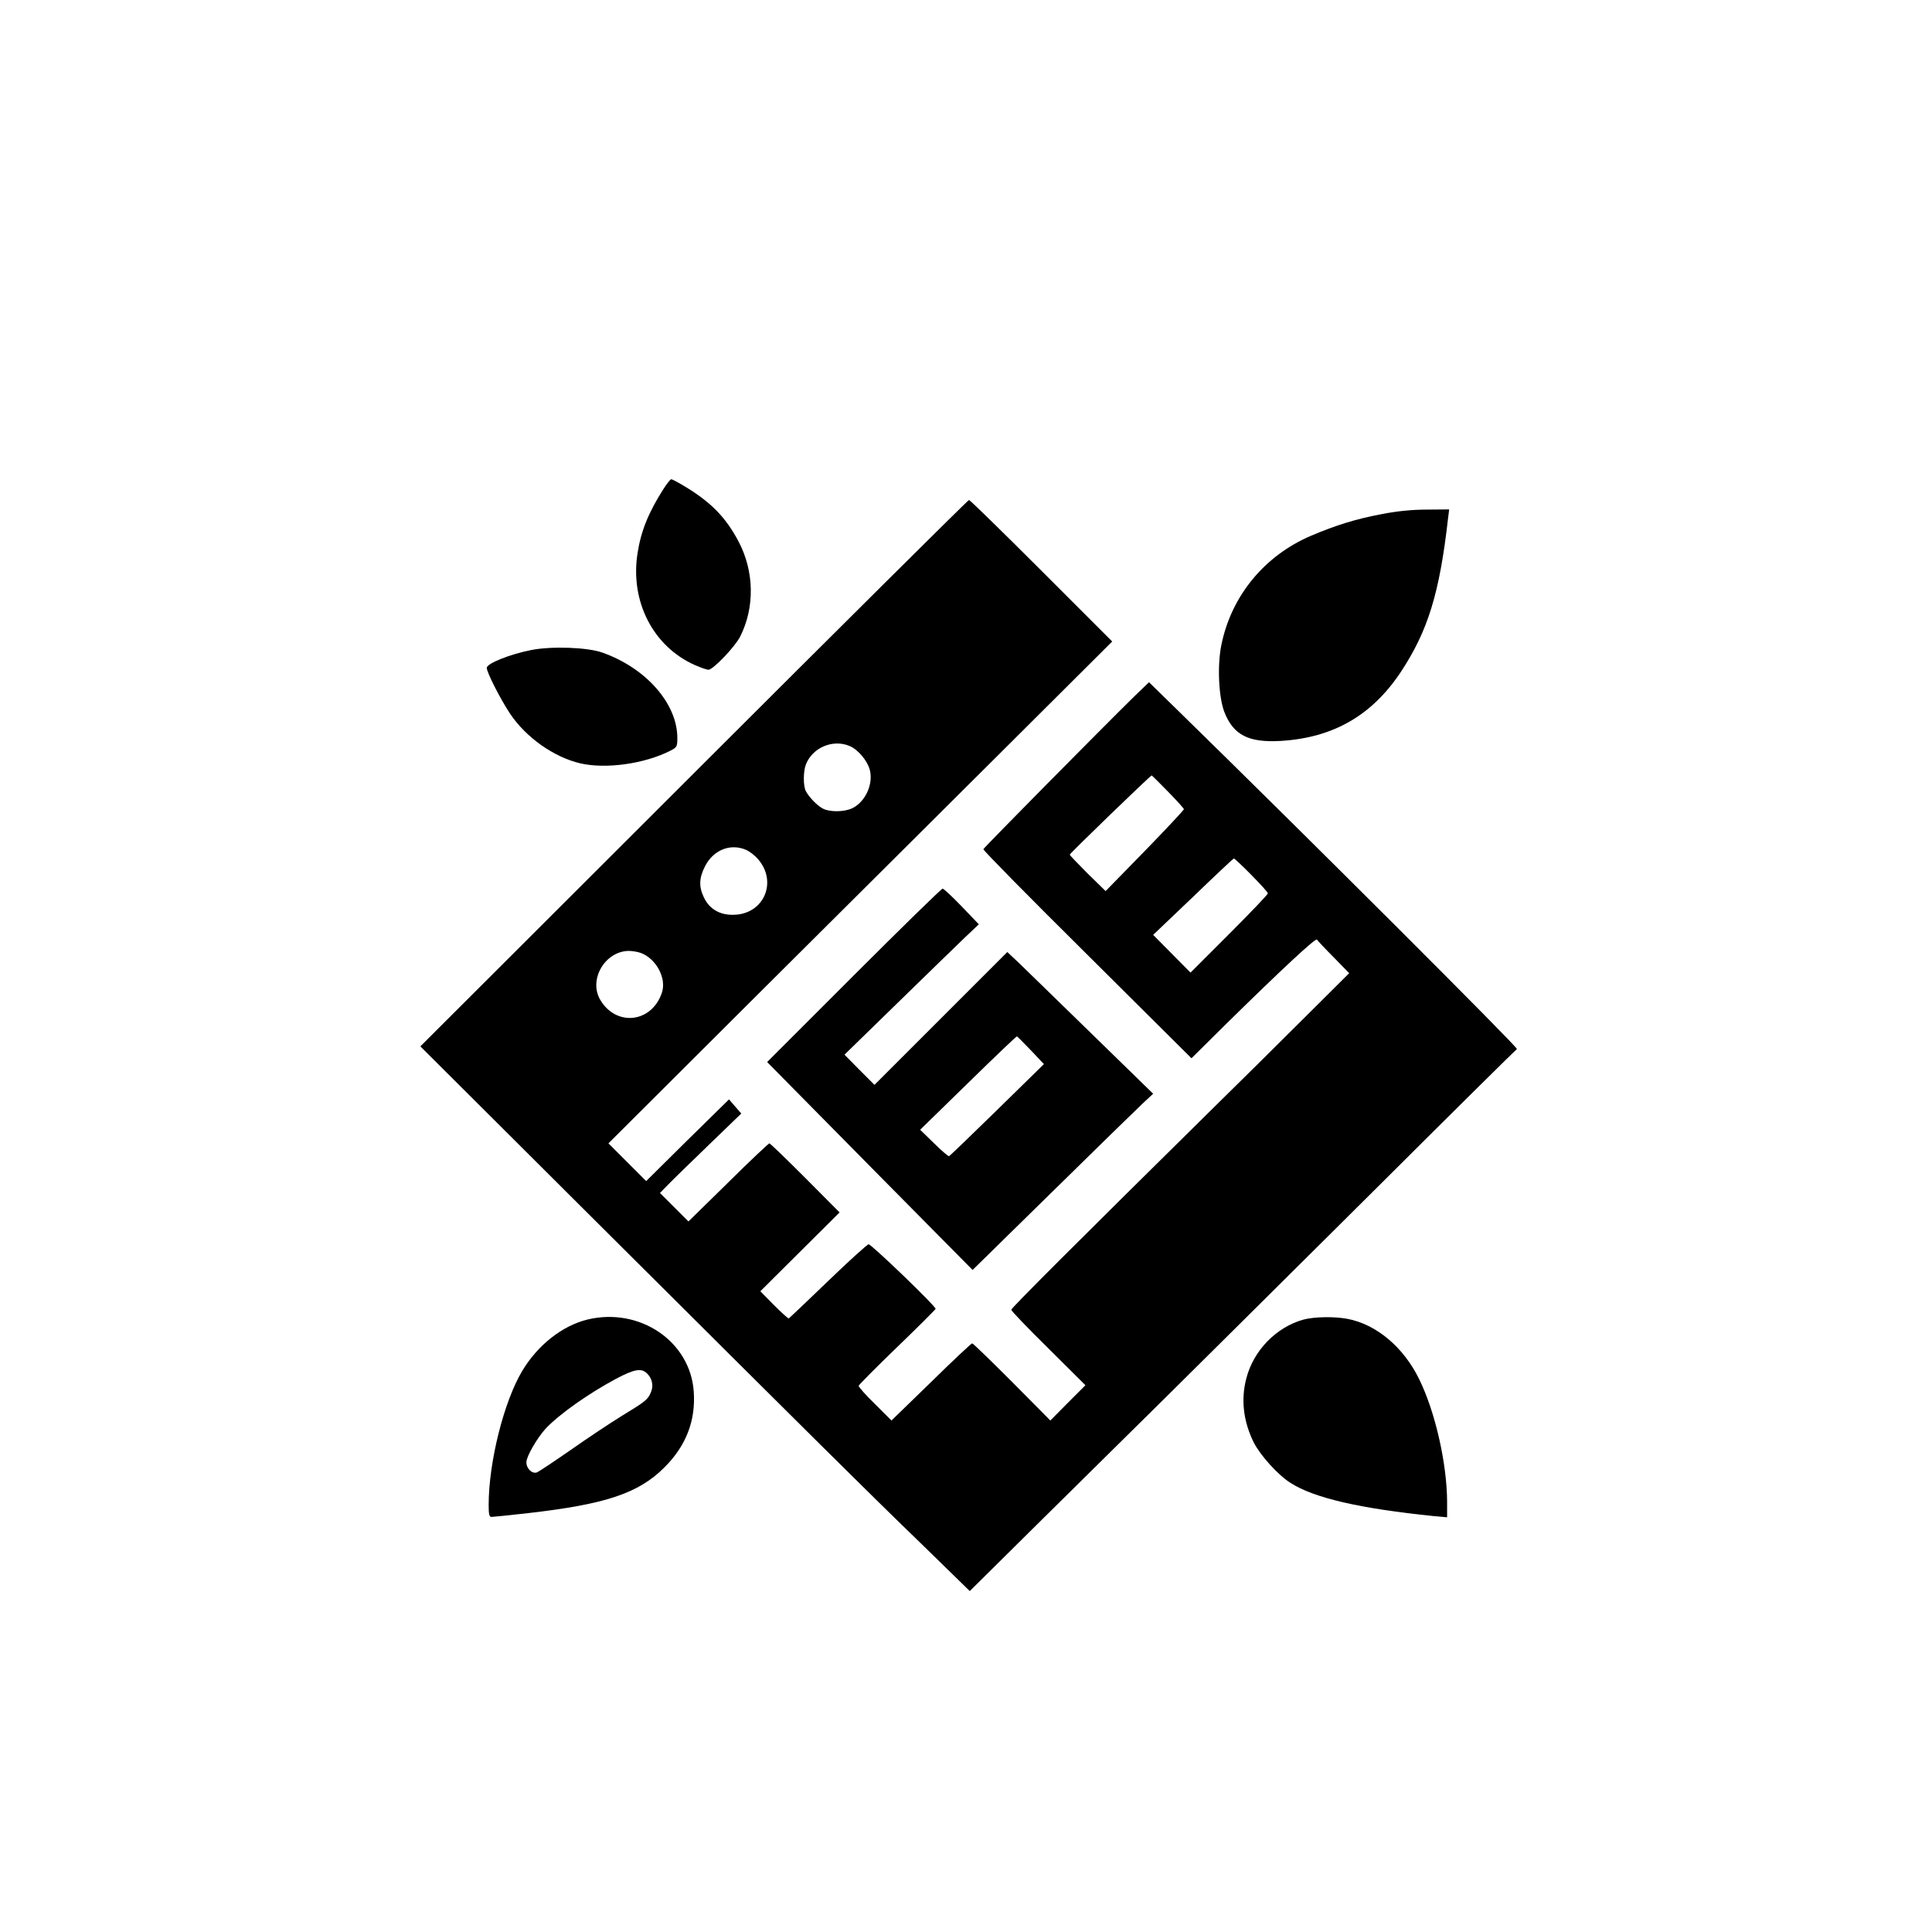
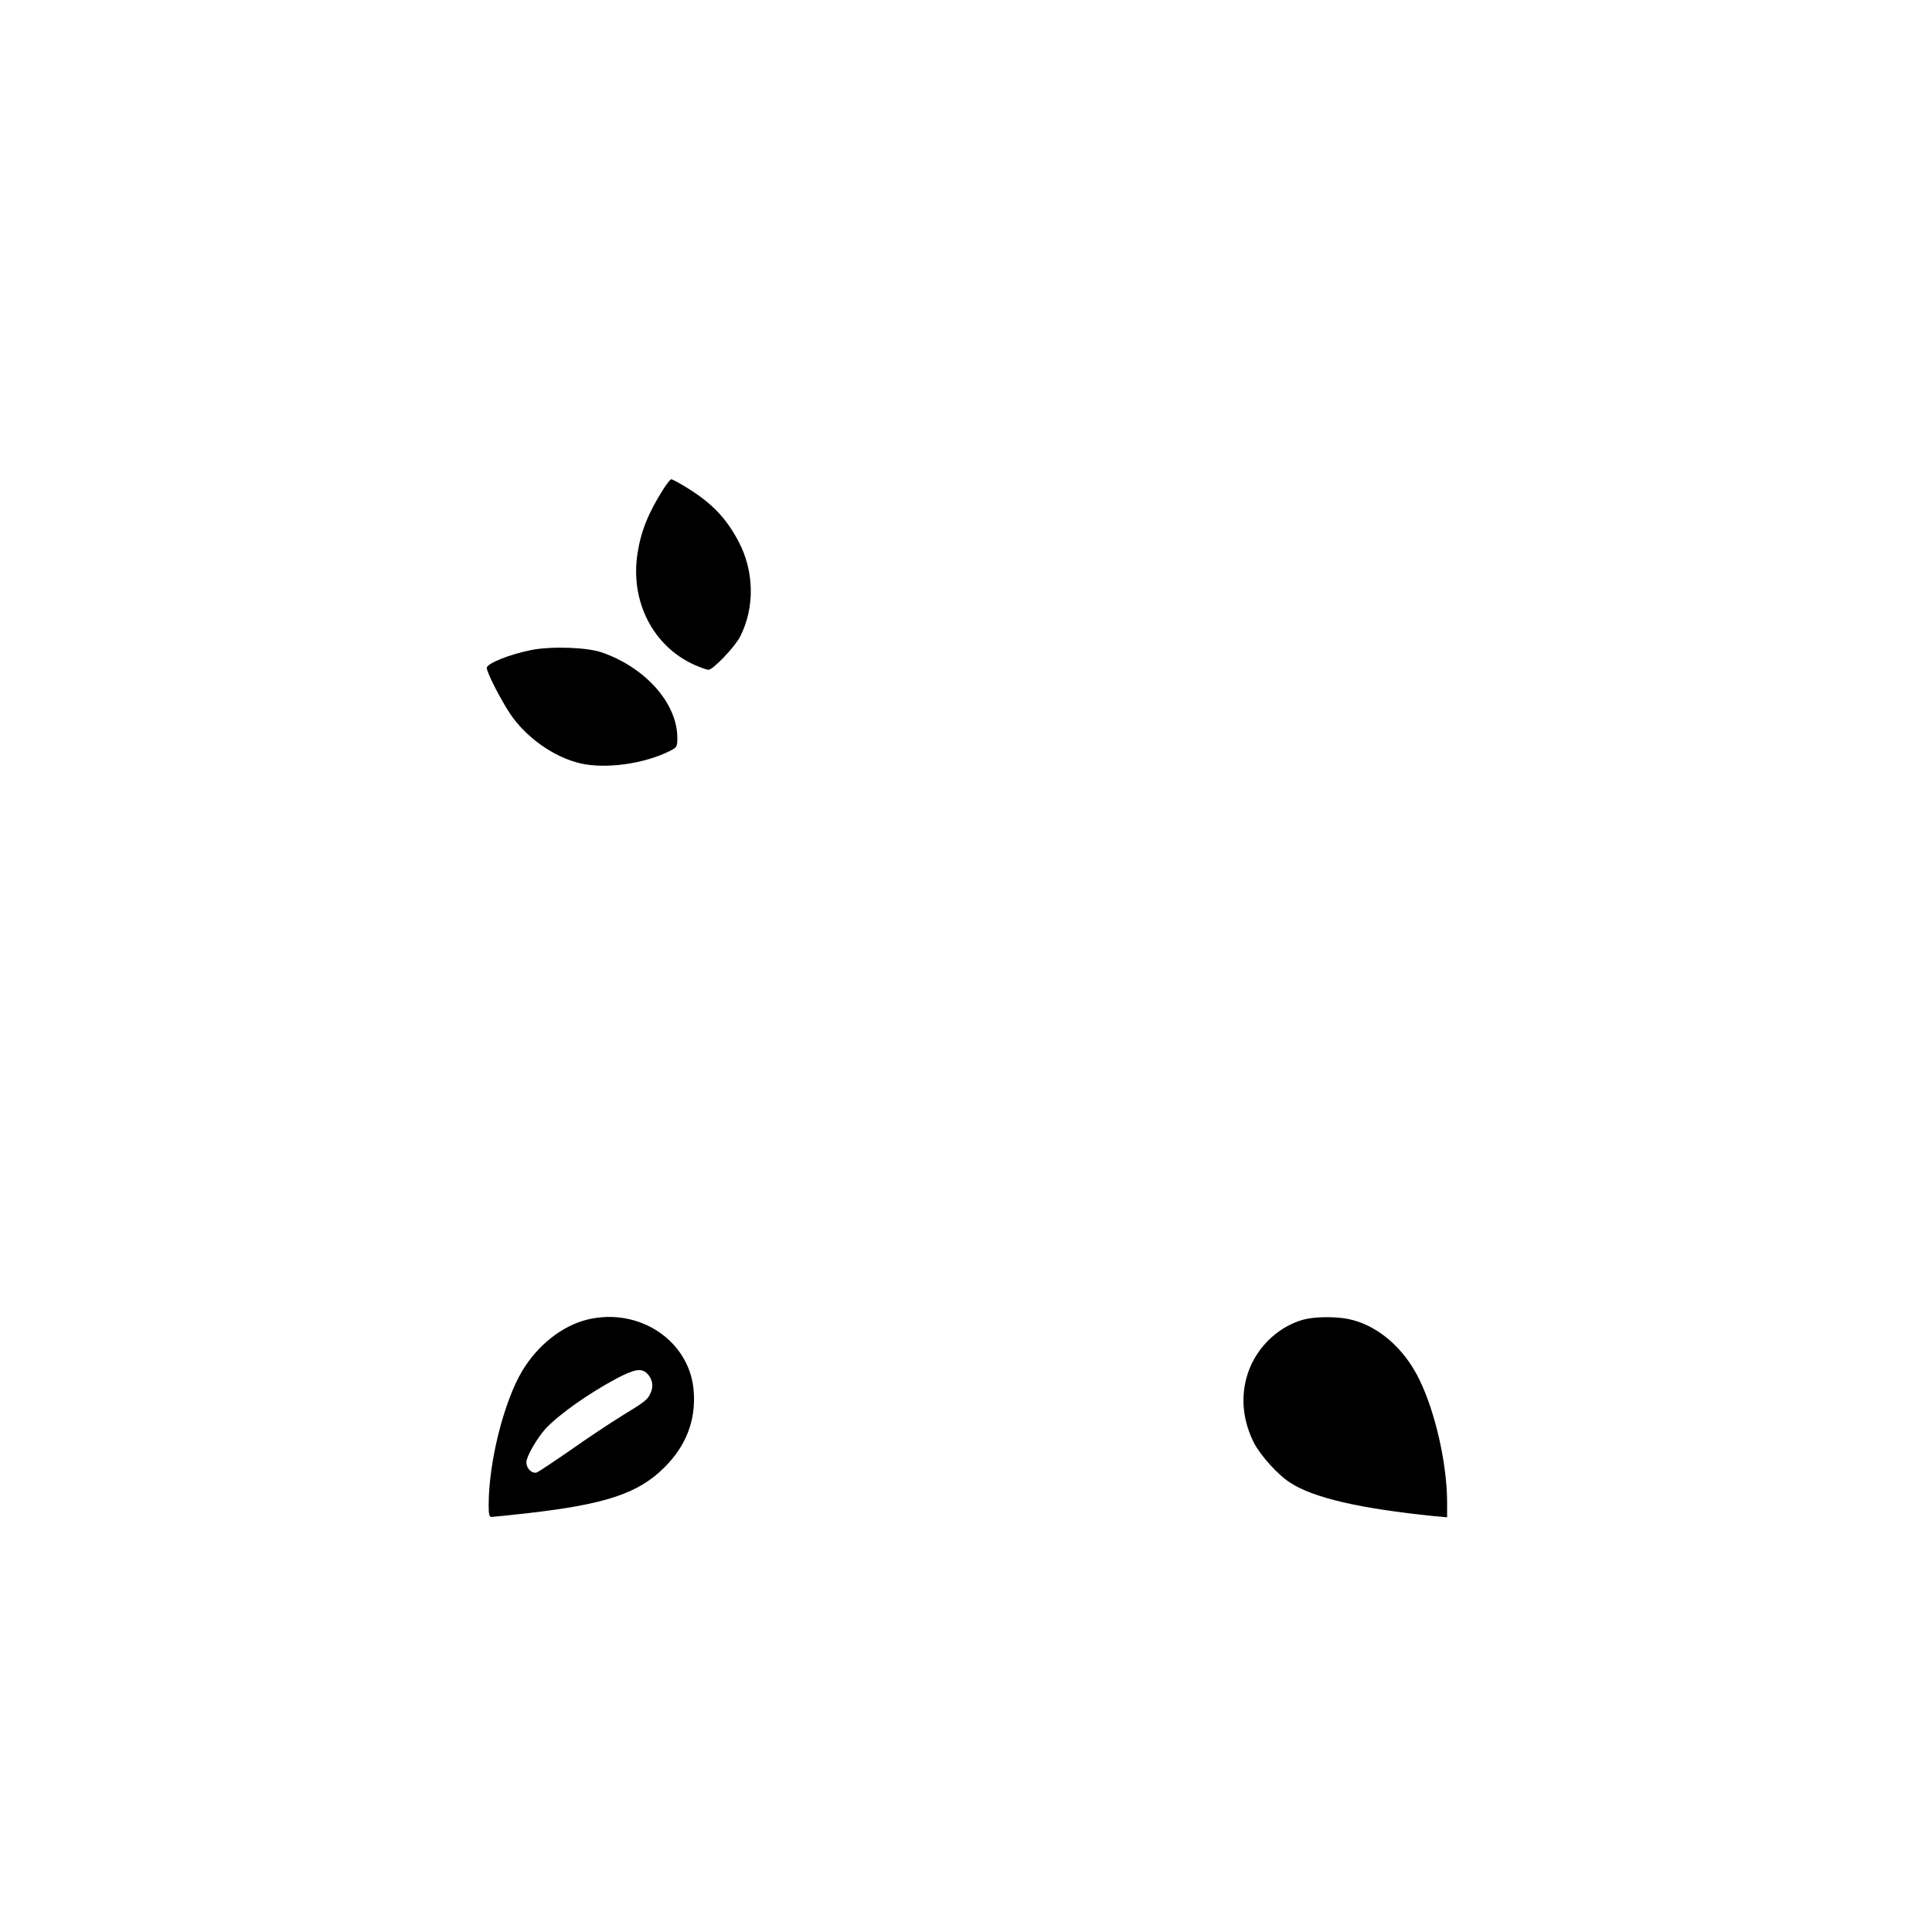
<svg xmlns="http://www.w3.org/2000/svg" version="1.0" width="1024pt" height="1024pt" viewBox="0 0 1024 1024" preserveAspectRatio="xMidYMid meet">
  <g transform="translate(0,1024) scale(0.1,-0.1)" fill="#000000" stroke="none">
    <path d="M3515 7646 c-78 -123 -118 -221 -136 -339 -40 -255 83 -494 304 -592 32 -14 64 -25 72 -25 24 0 140 121 168 176 78 154 75 345 -8 503 -68 129 -147 210 -289 295 -33 20 -64 36 -68 36 -5 0 -24 -24 -43 -54z" />
-     <path d="M3678 6142 l-1450 -1448 898 -895 c1211 -1206 1465 -1459 1762 -1746 l252 -246 317 314 c175 173 509 503 743 734 233 231 741 735 1127 1119 386 385 707 702 713 706 9 6 -1134 1147 -1818 1815 l-132 129 -77 -74 c-164 -161 -798 -802 -801 -811 -2 -5 245 -256 550 -558 l553 -550 185 183 c302 297 474 456 480 446 4 -6 43 -48 89 -94 l82 -84 -240 -239 c-131 -131 -349 -346 -483 -478 -730 -720 -1068 -1058 -1068 -1067 0 -6 88 -98 197 -205 l196 -195 -93 -93 -93 -94 -203 205 c-112 112 -207 204 -211 204 -5 0 -103 -92 -218 -205 l-210 -204 -87 87 c-49 47 -87 91 -87 97 1 5 93 98 204 205 111 107 203 199 204 203 2 13 -340 342 -355 342 -7 0 -104 -88 -215 -195 -111 -107 -205 -196 -208 -198 -4 -1 -39 31 -79 71 l-72 73 210 209 210 209 -182 183 c-101 101 -186 183 -190 183 -4 0 -103 -93 -218 -207 l-211 -207 -76 76 -75 75 43 44 c24 25 121 119 216 211 l172 166 -33 38 -32 37 -220 -216 -219 -217 -100 100 -100 100 750 748 c413 411 1013 1009 1335 1329 l585 583 -375 375 c-206 206 -379 375 -384 375 -5 0 -661 -652 -1458 -1448z m825 144 c44 -18 94 -77 107 -126 20 -75 -23 -170 -93 -204 -43 -20 -119 -21 -155 -2 -31 16 -74 61 -91 93 -14 27 -14 103 0 140 34 90 143 137 232 99z m1688 -242 c46 -47 84 -89 84 -93 0 -4 -93 -104 -207 -221 l-208 -213 -95 93 c-52 52 -95 97 -95 100 0 7 428 420 434 420 2 0 41 -39 87 -86z m-2238 -308 c18 -7 47 -29 64 -49 103 -117 36 -284 -116 -295 -79 -6 -139 26 -170 91 -28 58 -26 104 7 168 44 84 133 120 215 85z m2680 -134 c48 -48 87 -92 87 -97 0 -6 -92 -102 -205 -215 l-205 -205 -99 100 -99 100 212 202 c116 112 213 203 216 203 3 0 45 -39 93 -88z m-3236 -413 c82 -31 137 -135 111 -211 -53 -158 -239 -181 -325 -40 -66 107 22 260 149 262 20 0 49 -5 65 -11z" />
-     <path d="M7323 7515 c-134 -25 -244 -59 -375 -115 -246 -105 -421 -318 -474 -576 -23 -109 -15 -278 15 -357 48 -123 128 -164 300 -154 277 17 482 134 636 366 143 217 205 416 250 814 l6 47 -118 -1 c-78 0 -159 -8 -240 -24z" />
    <path d="M2817 6795 c-112 -22 -237 -71 -237 -95 0 -24 72 -165 123 -242 84 -126 232 -231 373 -264 135 -31 339 -3 477 67 35 18 37 22 37 68 0 181 -165 370 -397 452 -77 28 -266 35 -376 14z" />
-     <path d="M4525 5070 l-459 -459 77 -78 c42 -43 287 -291 544 -551 l468 -473 421 413 c231 227 446 437 478 467 l58 54 -319 311 c-175 171 -349 340 -386 376 l-68 64 -352 -352 -352 -352 -80 80 -79 80 279 272 c154 150 314 306 356 346 l77 73 -91 95 c-49 51 -95 94 -101 94 -6 0 -218 -207 -471 -460z m939 -397 l69 -73 -247 -242 c-137 -134 -251 -244 -256 -246 -4 -1 -40 29 -80 69 l-73 71 254 248 c140 137 256 248 259 247 3 -1 36 -35 74 -74z" />
    <path d="M3113 3246 c-133 -33 -262 -134 -345 -272 -97 -162 -178 -483 -178 -711 0 -49 3 -63 15 -63 8 0 95 9 193 20 412 47 586 105 723 242 115 114 167 248 156 402 -18 267 -287 449 -564 382z m317 -286 c27 -27 35 -65 20 -99 -16 -39 -27 -48 -155 -126 -60 -37 -182 -118 -270 -180 -88 -61 -169 -115 -179 -119 -26 -9 -56 20 -56 54 0 31 58 130 103 179 73 77 228 186 372 263 98 52 135 58 165 28z" />
    <path d="M6909 3246 c-145 -40 -265 -164 -303 -311 -30 -113 -16 -230 40 -342 35 -68 128 -171 193 -212 125 -81 371 -137 764 -177 l67 -6 0 83 c-1 203 -63 476 -148 649 -83 170 -227 291 -381 320 -71 13 -175 11 -232 -4z" />
  </g>
</svg>